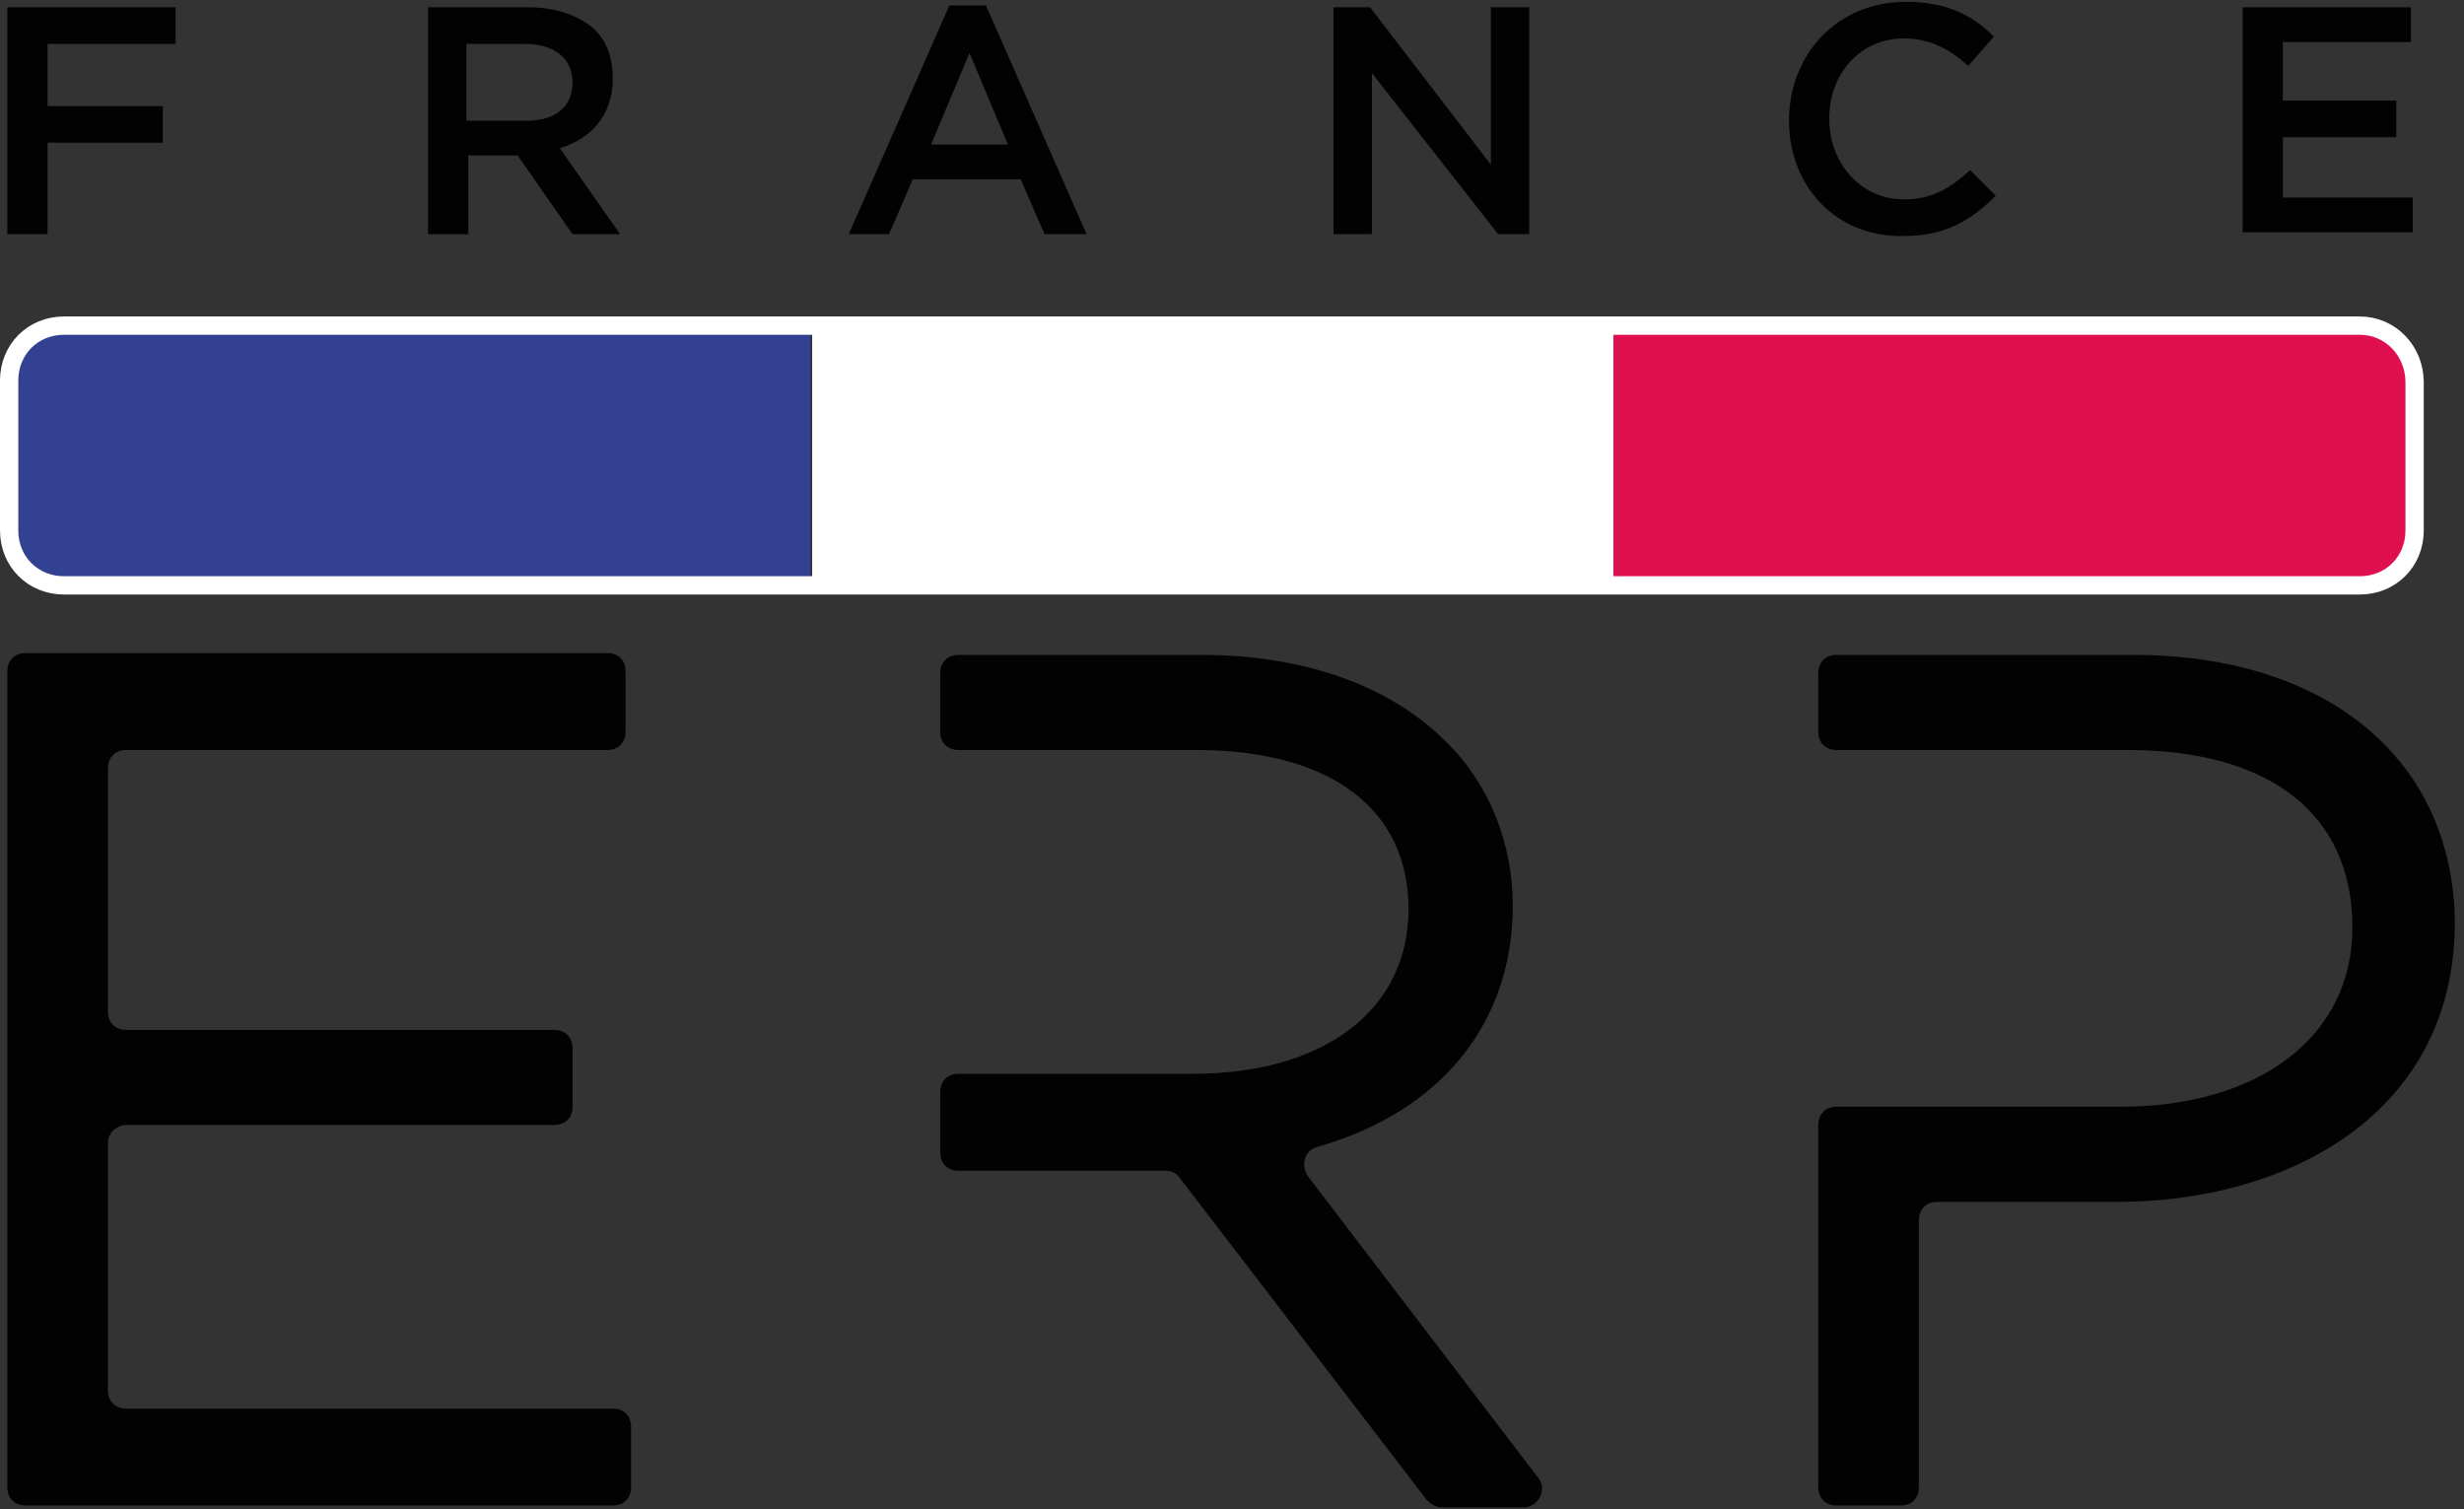
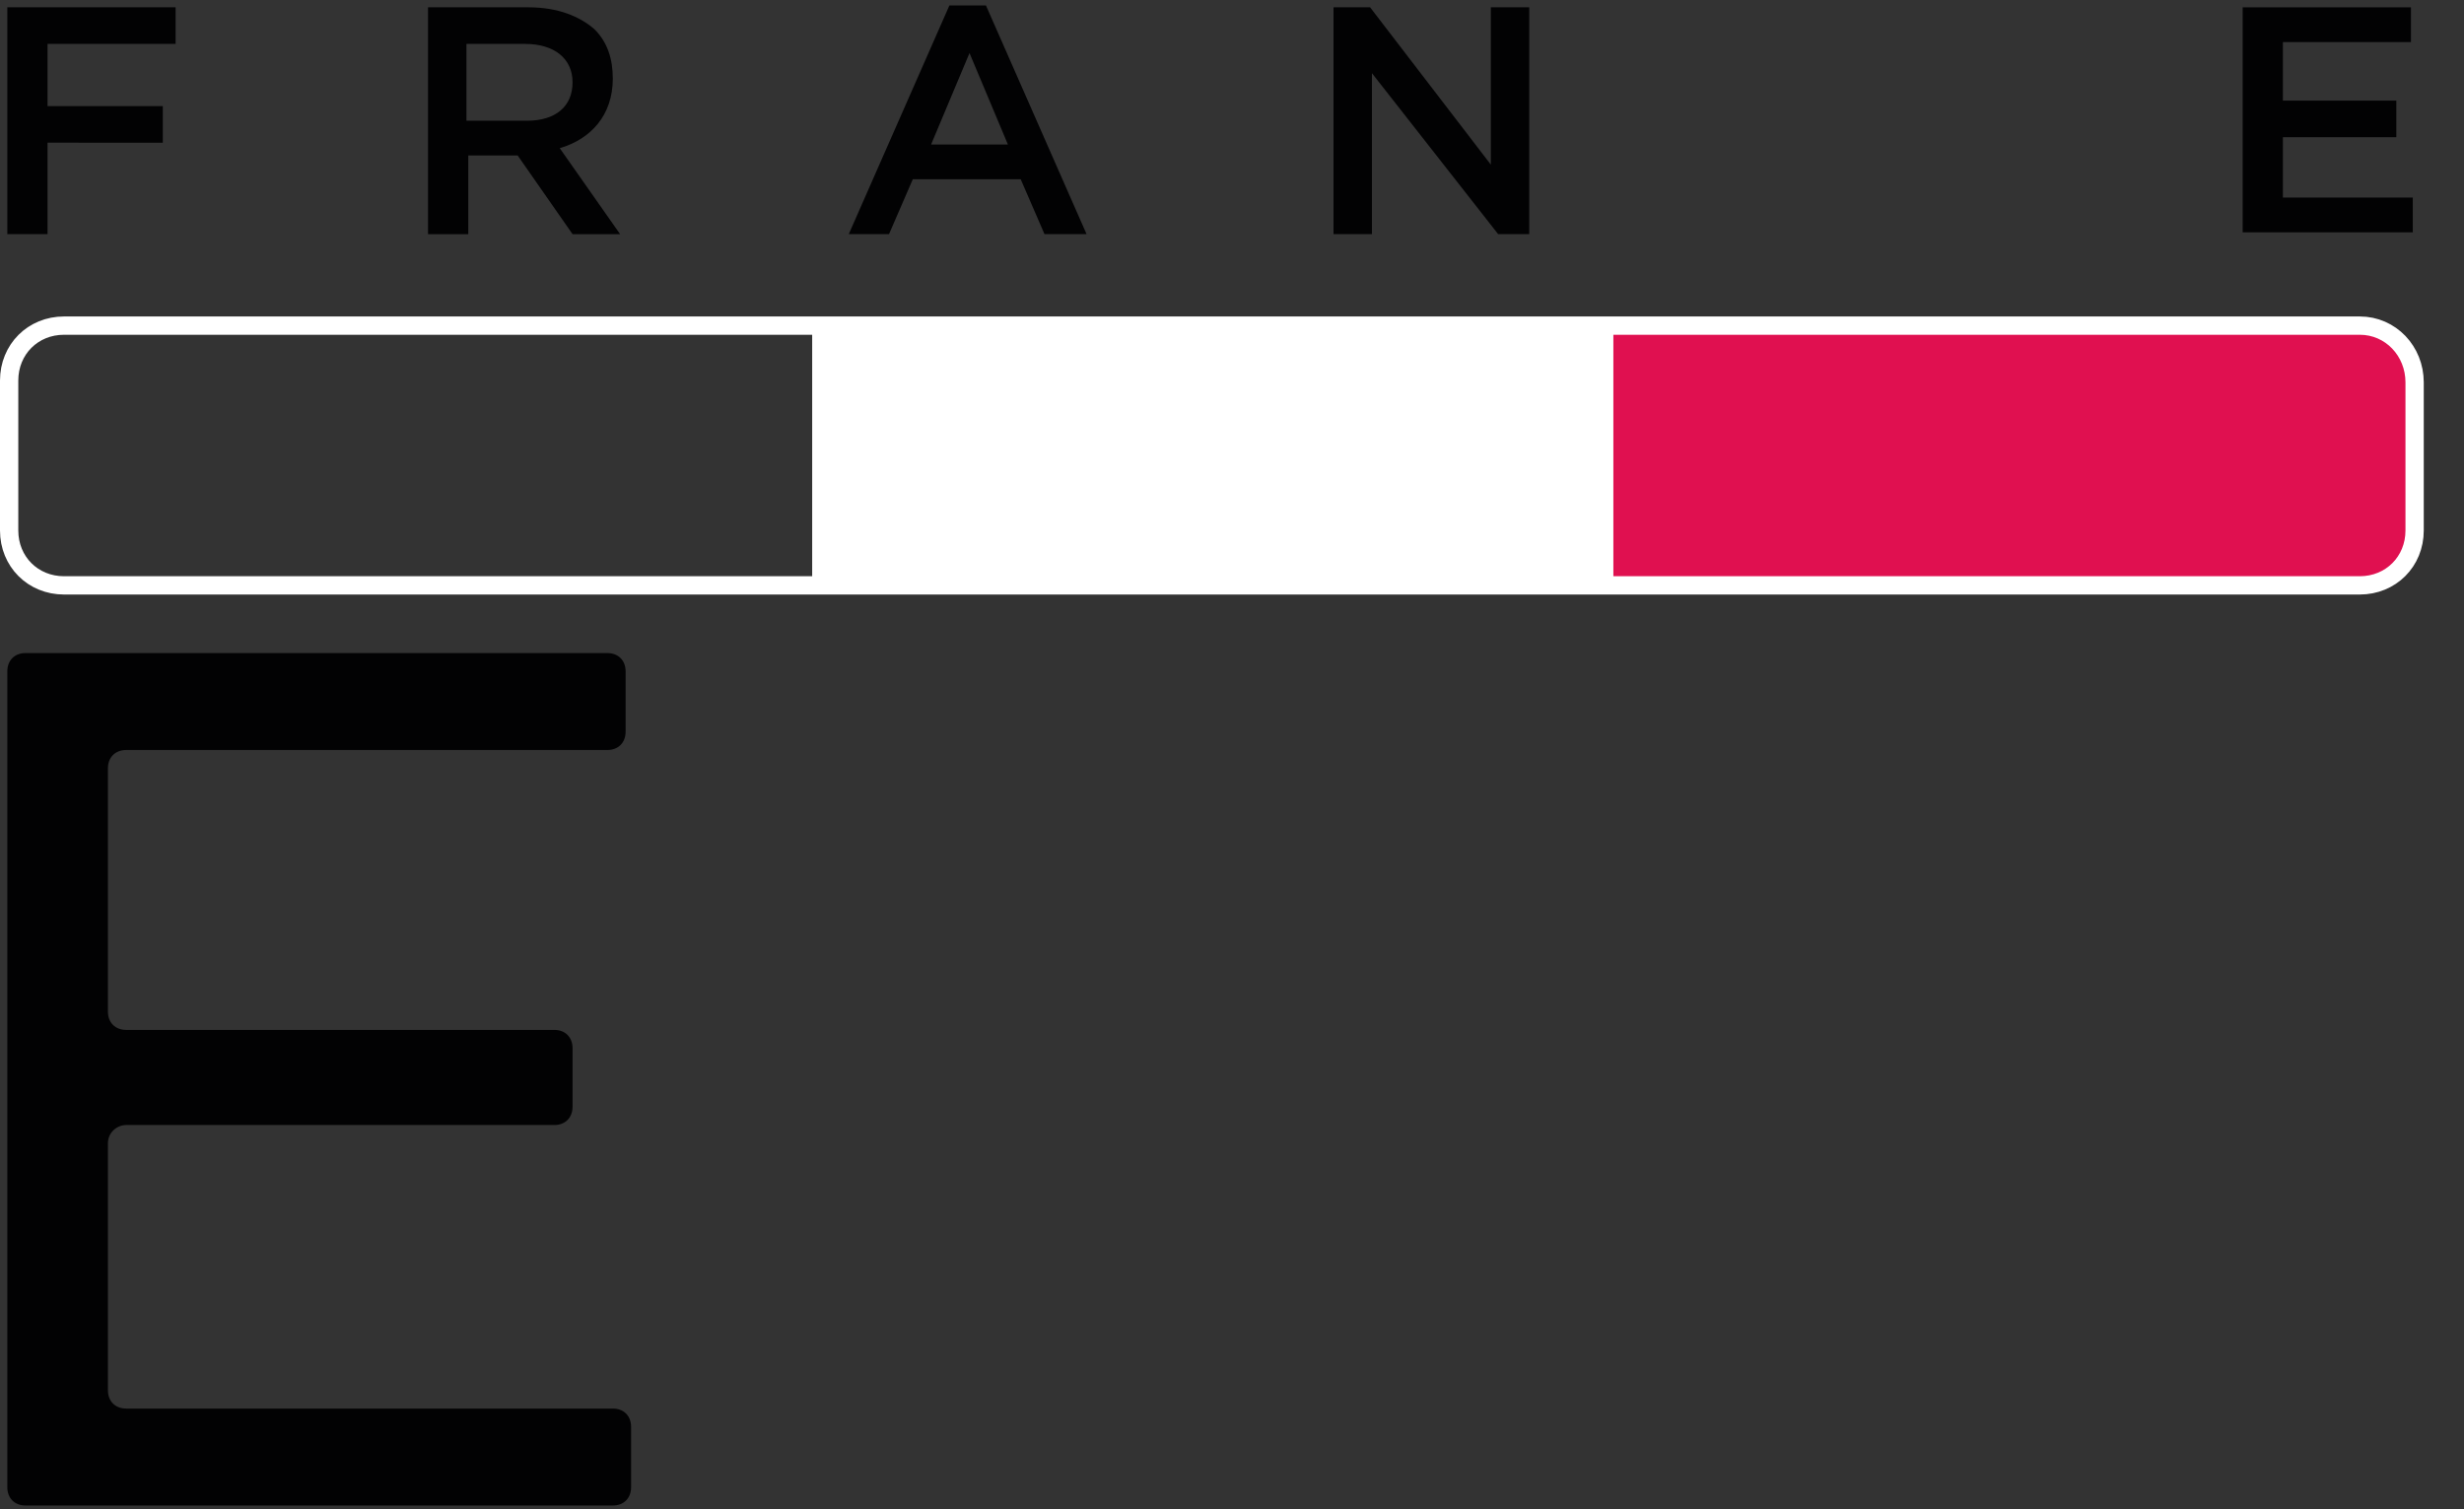
<svg xmlns="http://www.w3.org/2000/svg" version="1.1" id="Calque_1" x="0px" y="0px" viewBox="0 0 134.7 82.5" style="enable-background:new 0 0 134.7 82.5;" xml:space="preserve">
  <rect x="0" y="0" width="134.7" height="82.5" fill="#333333" stroke="none" />
  <style type="text/css">
	.st0{fill:#020203;}
	.st1{fill:#334193;}
	.st2{fill:#FFFFFF;}
	.st3{fill:#E01050;}
	.st4{fill:none;stroke:#FFFFFF;stroke-miterlimit:10;}
</style>
  <g>
    <g>
      <path class="st0" d="M0.4,0.4h9.2v2h-7v3.4h6.3v2H2.6v5H0.4V0.4z" />
      <path class="st0" d="M23.4,0.4h5.5c1.6,0,2.8,0.5,3.6,1.2c0.7,0.7,1,1.6,1,2.7l0,0c0,2-1.2,3.3-2.9,3.8l3.3,4.7h-2.6l-3-4.3h-2.7    v4.3h-2.2C23.4,12.8,23.4,0.4,23.4,0.4z M28.8,6.6c1.6,0,2.5-0.8,2.5-2.1l0,0c0-1.3-1-2.1-2.6-2.1h-3.2v4.2H28.8z" />
      <path class="st0" d="M51.9,0.3h2l5.5,12.5h-2.3l-1.3-3h-5.9l-1.3,3h-2.2L51.9,0.3z M55.1,7.9l-2.1-5l-2.1,5H55.1z" />
      <path class="st0" d="M72.9,0.4h2L81.5,9V0.4h2.1v12.4h-1.7L75,4v8.8h-2.1V0.4z" />
-       <path class="st0" d="M97.8,6.6L97.8,6.6c0-3.6,2.6-6.5,6.4-6.5c2.3,0,3.7,0.8,4.8,1.9l-1.4,1.6c-1-0.9-2.1-1.5-3.5-1.5    c-2.4,0-4.1,1.9-4.1,4.4l0,0c0,2.4,1.7,4.4,4.1,4.4c1.5,0,2.5-0.6,3.6-1.6l1.4,1.4c-1.3,1.3-2.7,2.2-5,2.2    C100.4,13,97.8,10.2,97.8,6.6z" />
      <path class="st0" d="M122.6,0.4h9.2v1.9h-7v3.2h6.2v2h-6.2v3.3h7.1v1.9h-9.3V0.4z" />
    </g>
    <g>
      <path class="st0" d="M6.9,61.5h23.4c0.6,0,1-0.4,1-1v-3.2c0-0.6-0.4-1-1-1H6.9c-0.6,0-1-0.4-1-1V42c0-0.6,0.4-1,1-1h26.3    c0.6,0,1-0.4,1-1v-3.3c0-0.6-0.4-1-1-1H1.4c-0.6,0-1,0.4-1,1v44.6c0,0.6,0.4,1,1,1h32.1c0.6,0,1-0.4,1-1V78c0-0.6-0.4-1-1-1H6.9    c-0.6,0-1-0.4-1-1V62.5C5.9,61.9,6.4,61.5,6.9,61.5z" />
-       <path class="st0" d="M71.5,64.3c-0.4-0.6-0.2-1.4,0.5-1.6c6.7-1.9,10.7-6.7,10.7-13.2c0-3.4-1.3-6.7-3.7-9c-3-3-7.7-4.7-13.3-4.7    H52.4c-0.6,0-1,0.4-1,1V40c0,0.6,0.4,1,1,1h13c7.3,0,11.6,3.2,11.6,8.7s-4.6,9-11.8,9H52.4c-0.6,0-1,0.4-1,1V63c0,0.6,0.4,1,1,1    h11.3c0.3,0,0.6,0.1,0.8,0.4L78,82c0.2,0.2,0.5,0.4,0.8,0.4h4.5c0.8,0,1.3-1,0.8-1.6L71.5,64.3z" />
-       <path class="st0" d="M116.6,35.8h-16.2c-0.6,0-1,0.4-1,1V40c0,0.6,0.4,1,1,1h4.5h4.8h6.6c7.8,0,12.3,3.5,12.3,9.7    c0,5.9-5,9.8-12.7,9.8h-6.2h-4.8h-4.5c-0.6,0-1,0.4-1,1v19.8c0,0.6,0.4,1,1,1h3.5c0.6,0,1-0.4,1-1V66.7c0-0.6,0.4-1,1-1h9.9    c9.1,0,18.4-4.7,18.4-15.3C134.1,41.5,127.2,35.8,116.6,35.8z" />
    </g>
    <g>
-       <path class="st1" d="M3.5,17.8h40.8v14.1H3.5c-1.7,0-3-1.3-3-3v-8.1C0.5,19.2,1.8,17.8,3.5,17.8z" />
      <rect x="44.4" y="17.8" class="st2" width="43.8" height="14.1" />
      <path class="st3" d="M88.2,17.8H129c1.7,0,3,1.3,3,3v8.1c0,1.7-1.3,3-3,3H88.2V17.8z" />
    </g>
  </g>
  <g>
    <path class="st4" d="M129,17.8H88.2l-84.7,0c-1.7,0-3,1.3-3,3V29c0,1.7,1.3,3,3,3l84.7,0H129c1.7,0,3-1.3,3-3v-8.1   C132,19.2,130.7,17.8,129,17.8z" />
  </g>
</svg>